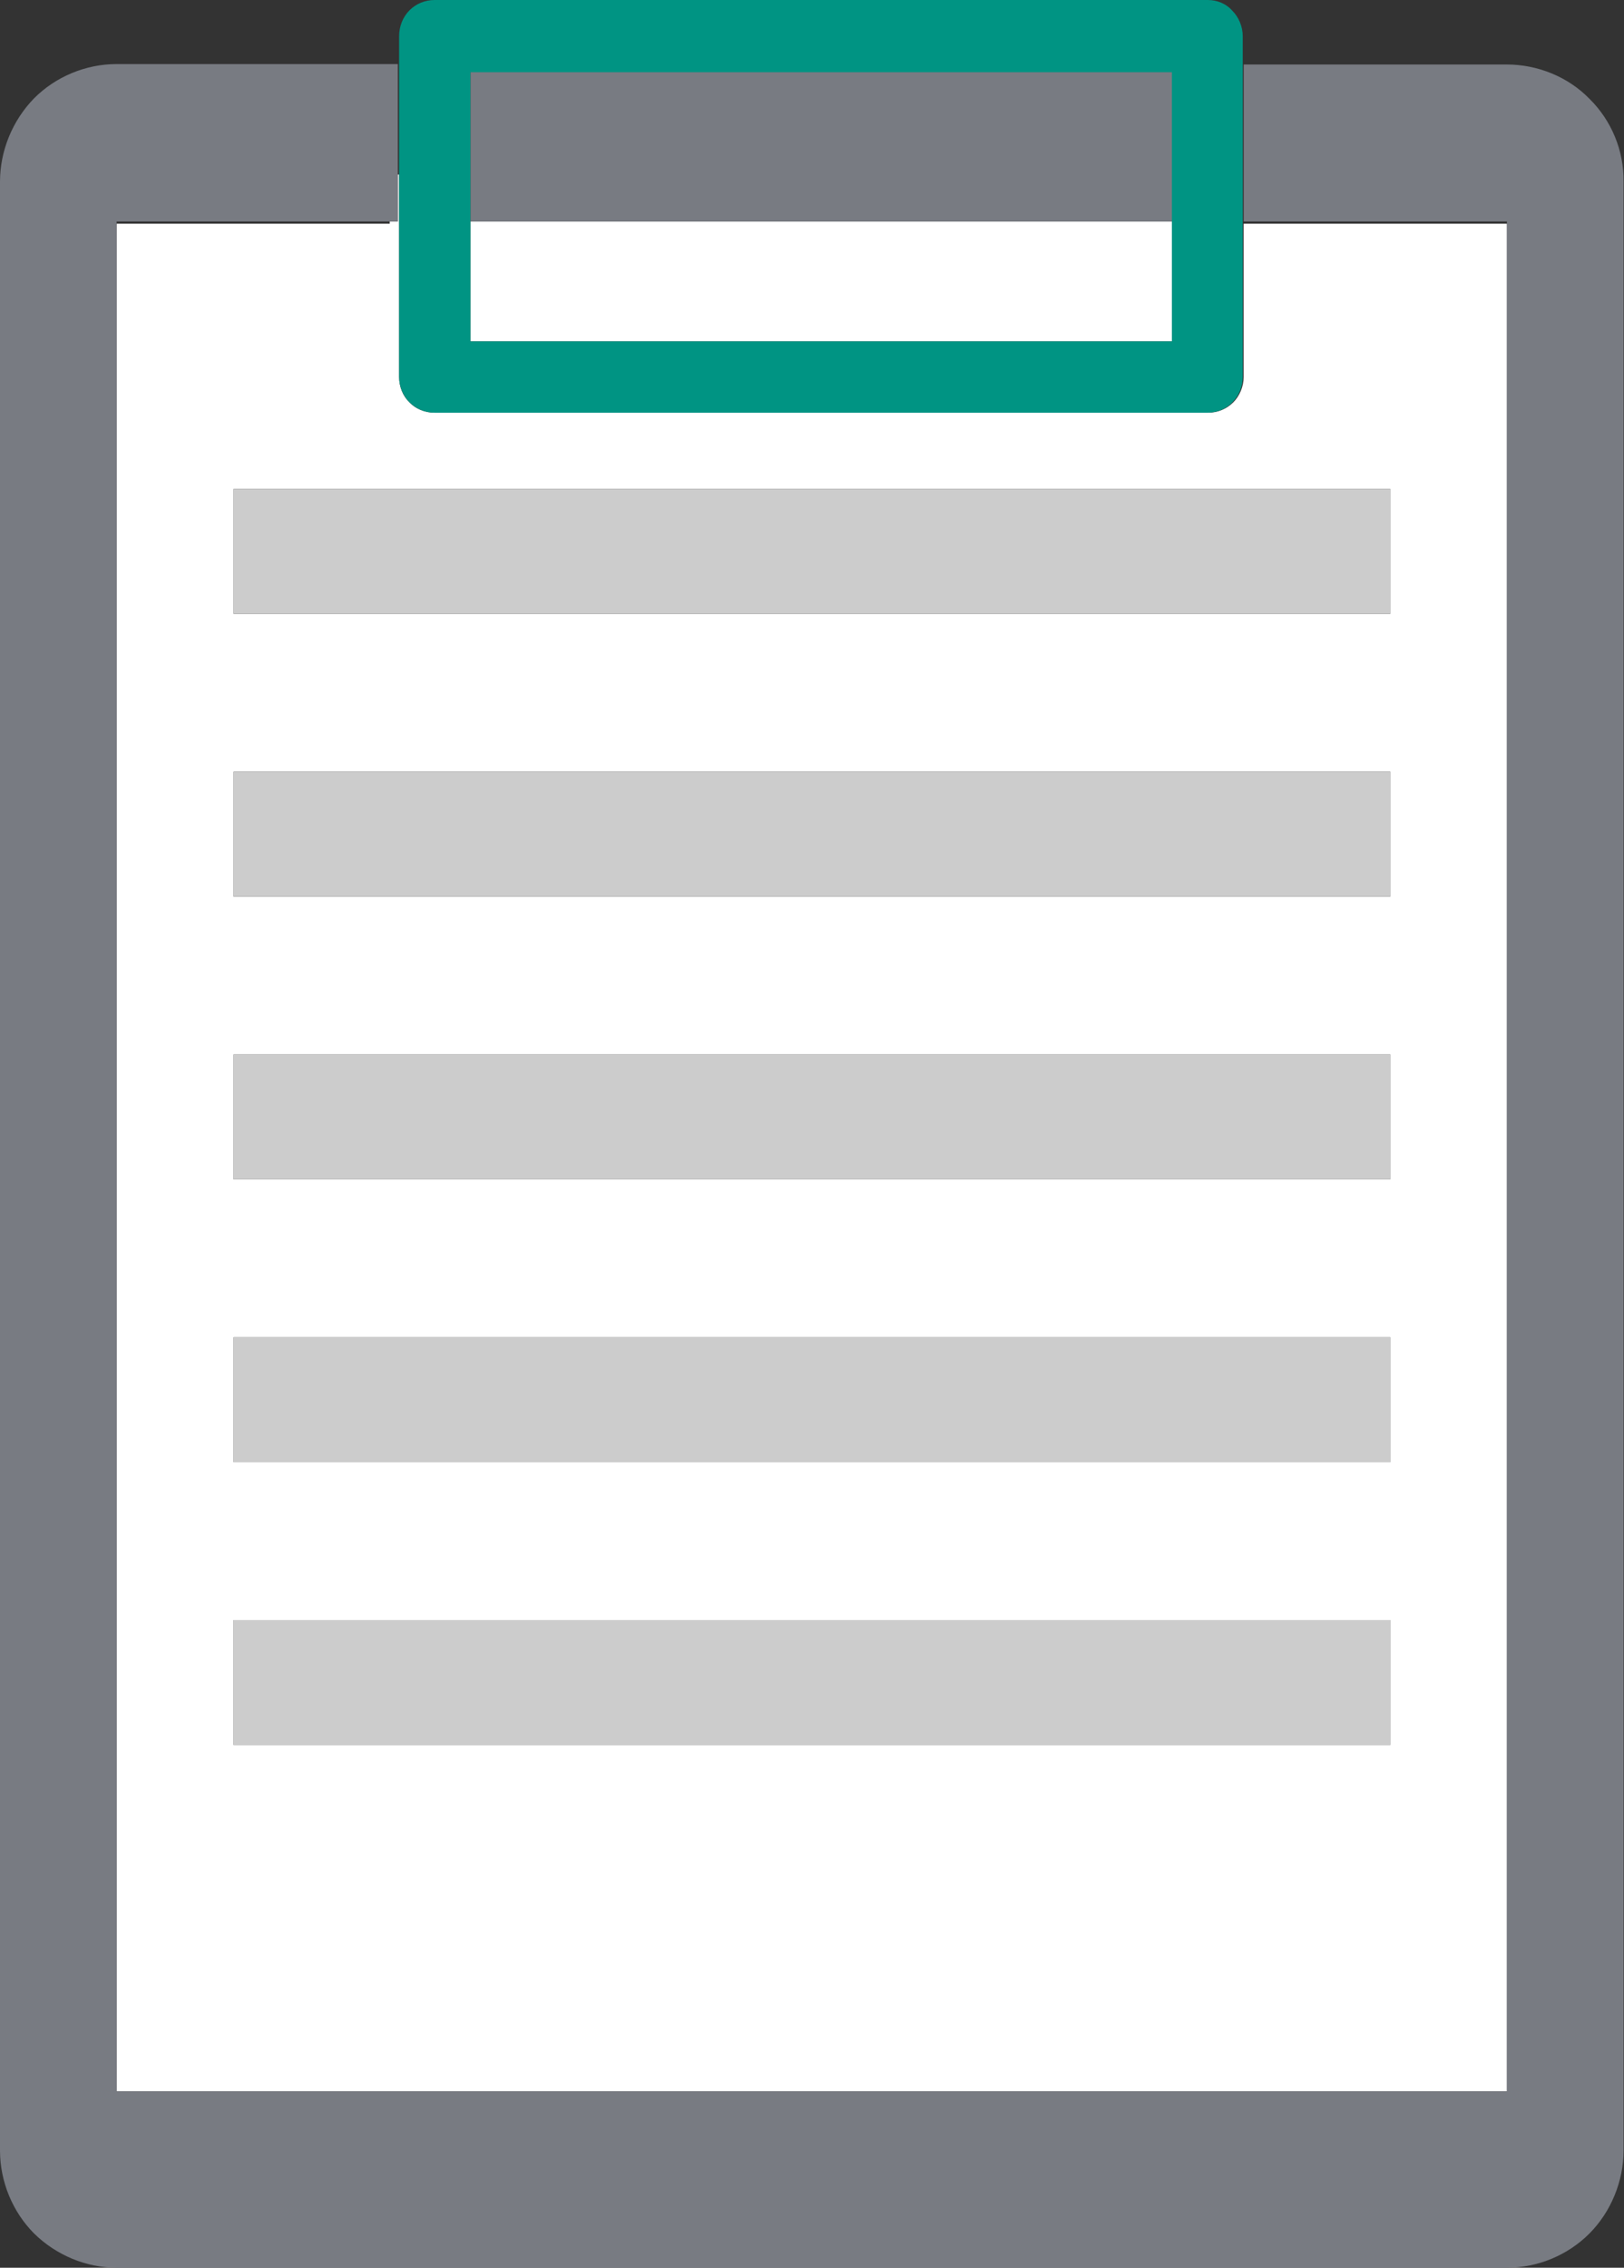
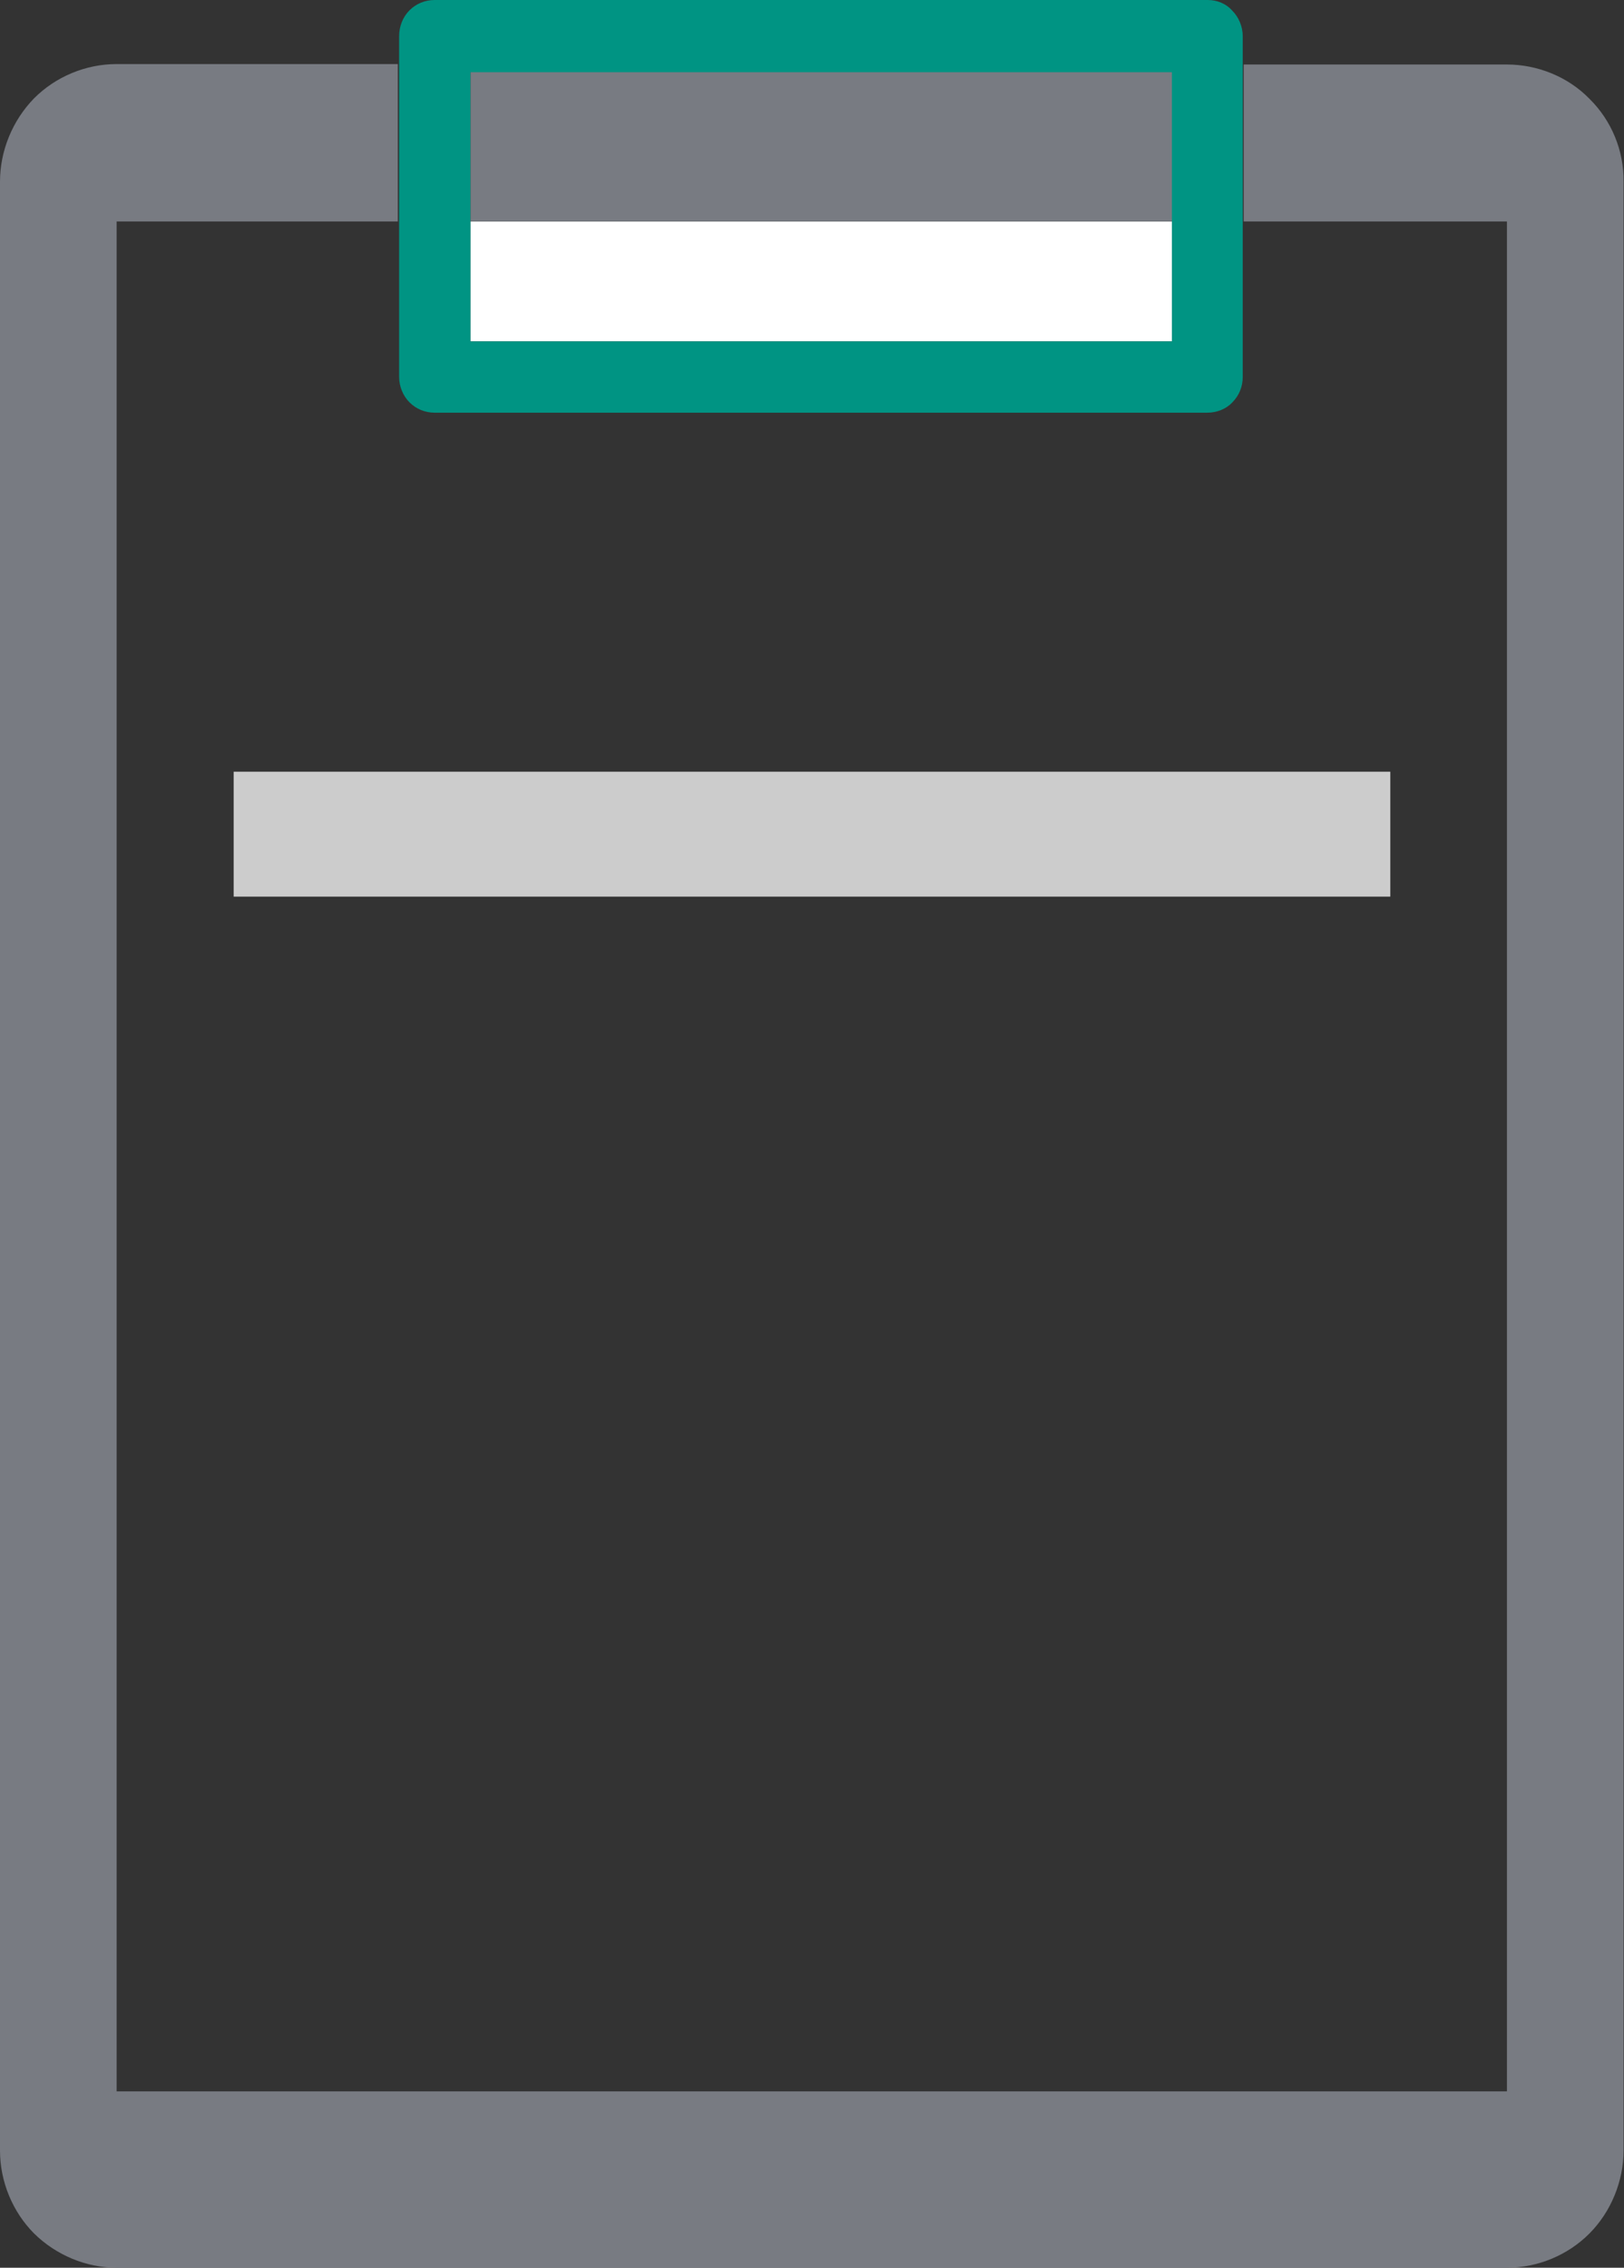
<svg xmlns="http://www.w3.org/2000/svg" width="48" height="67" viewBox="0 0 48 67" fill="none">
  <rect x="0" y="0" width="48" height="67" fill="#333333" stroke="none" />
  <g clip-path="url(#clip0_655_1509)">
    <path d="M13.906 7.836V10.088H34.639V7.836V6.543H13.906V7.836Z" fill="white" />
-     <path d="M11.518 6.543V6.61H3.445V61.724V61.79H44.539V61.724V60.124V60.058V6.61H36.758V7.836V11.14C36.758 11.42 36.638 11.7 36.453 11.886C36.254 12.086 35.989 12.193 35.71 12.193H12.844C12.565 12.193 12.287 12.086 12.101 11.886C11.903 11.7 11.797 11.42 11.797 11.14V7.836V5.157H11.757V6.543H11.518ZM6.905 22.8H41.092V26.491H6.905V22.8ZM6.905 31.155H41.092V34.846H6.905V31.155ZM6.905 39.51H41.092V43.201H6.905V39.51ZM6.905 47.865H41.092V51.556H6.905V47.865ZM41.092 14.445V18.136H6.905V14.445H41.092Z" fill="white" />
-     <path d="M41.093 39.51H6.906V43.201H41.093V39.51Z" fill="#CCCCCC" />
-     <path d="M41.093 14.444H6.906V18.136H41.093V14.444Z" fill="#CCCCCC" />
-     <path d="M41.093 47.865H6.906V51.556H41.093V47.865Z" fill="#CCCCCC" />
+     <path d="M41.093 14.444H6.906V18.136V14.444Z" fill="#CCCCCC" />
    <path d="M41.093 22.8H6.906V26.491H41.093V22.8Z" fill="#CCCCCC" />
-     <path d="M41.093 31.154H6.906V34.845H41.093V31.154Z" fill="#CCCCCC" />
    <path d="M46.979 2.919C46.343 2.266 45.442 1.906 44.54 1.906H36.759V3.198V6.543H44.54V6.61V60.058V60.124V61.724V61.79H3.447V61.724V6.61V6.543H11.506H11.758V5.157V1.893H3.447C2.532 1.893 1.644 2.266 1.007 2.905C0.371 3.558 0 4.451 0 5.37V63.536C0 64.455 0.371 65.348 1.007 65.988C1.657 66.627 2.545 67 3.447 67H44.54C45.455 67 46.343 66.627 46.979 65.988C47.616 65.348 47.987 64.442 47.987 63.536V5.37C48 4.451 47.629 3.558 46.979 2.919Z" fill="#787B82" />
    <path d="M13.906 6.543H34.639V3.198V2.132H13.906V3.198V6.543Z" fill="#787B82" />
    <path d="M11.797 11.14C11.797 11.42 11.916 11.7 12.102 11.886C12.301 12.086 12.566 12.193 12.844 12.193H35.684C35.963 12.193 36.241 12.086 36.426 11.886C36.625 11.686 36.731 11.42 36.731 11.14V7.835V6.609V6.543V3.198V1.892V1.066C36.731 0.786 36.612 0.506 36.426 0.32C36.241 0.107 35.976 0 35.697 0H12.844C12.566 0 12.301 0.107 12.102 0.306C11.903 0.506 11.797 0.786 11.797 1.066V3.198V5.157V7.849V11.14ZM13.905 2.132H34.637V3.198V6.543V7.849V10.087H13.905V7.835V6.543V3.198V2.132Z" fill="#009483" />
  </g>
  <defs>
    <clipPath id="clip0_655_1509">
      <rect width="48" height="67" fill="white" />
    </clipPath>
  </defs>
</svg>